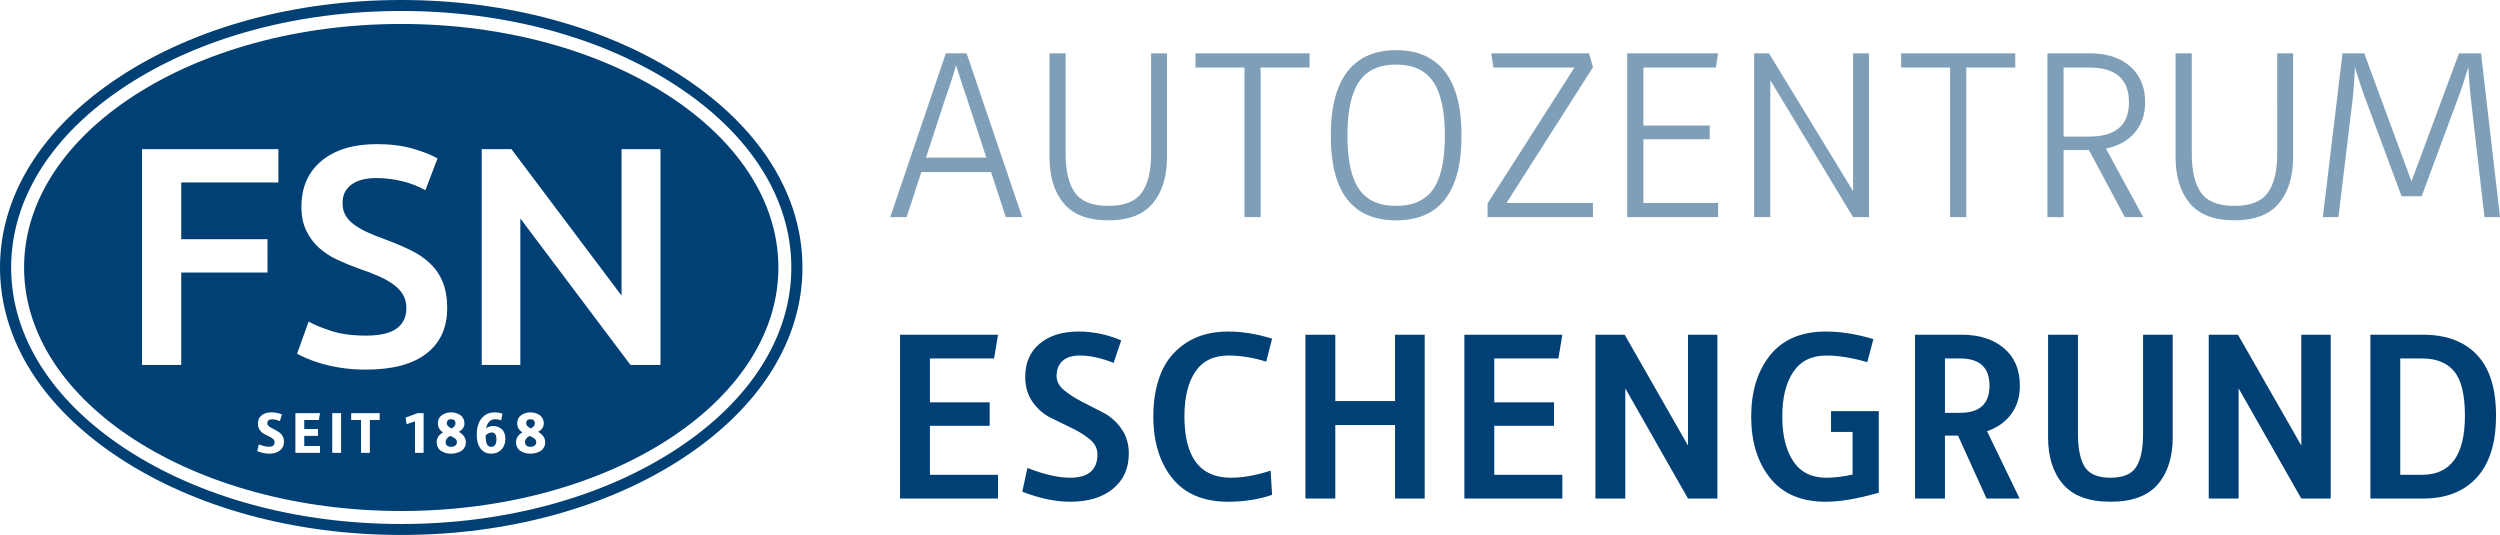
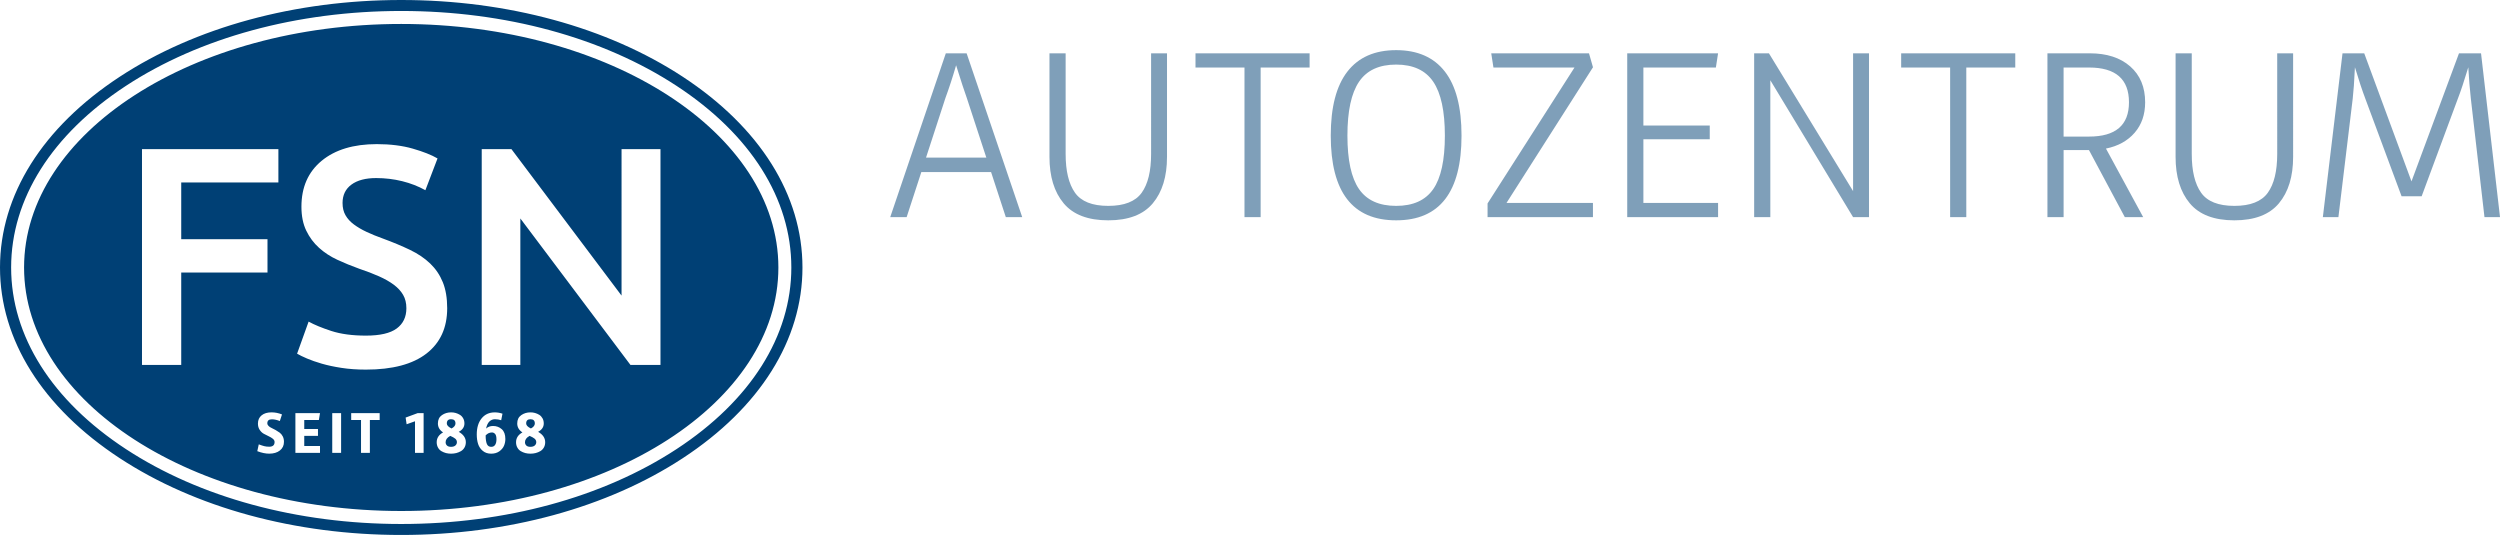
<svg xmlns="http://www.w3.org/2000/svg" version="1.1" id="Ebene_1" width="331.18" height="70.867" viewBox="0 0 331.18 70.867" overflow="visible" enable-background="new 0 0 331.18 70.867" xml:space="preserve">
  <g>
    <path fill="#004075" d="M90.45,10.169C80.45,3.611,67.203,0,53.15,0C39.103,0,25.859,3.611,15.859,10.169   C5.631,16.876,0,25.846,0,35.436c0,9.587,5.631,18.555,15.859,25.259c10,6.556,23.244,10.173,37.292,10.173   c14.052,0,27.299-3.617,37.3-10.173c10.227-6.702,15.853-15.672,15.853-25.259C106.303,25.846,100.677,16.876,90.45,10.169   L90.45,10.169z M89.633,59.486c-9.767,6.402-22.722,9.928-36.483,9.928c-13.757,0-26.711-3.525-36.478-9.928   c-9.8-6.422-15.197-14.965-15.197-24.05c0-9.085,5.398-17.63,15.198-24.057c9.762-6.399,22.716-9.925,36.478-9.925   c13.765,0,26.723,3.525,36.483,9.925c9.801,6.424,15.196,14.967,15.196,24.057C104.83,44.523,99.435,53.064,89.633,59.486   L89.633,59.486z M59.646,57.742c-0.41,0.221-0.614,0.5-0.614,0.838c0,0.178,0.061,0.324,0.178,0.439   c0.118,0.116,0.299,0.174,0.545,0.174c0.247,0,0.437-0.062,0.571-0.176c0.134-0.119,0.202-0.269,0.202-0.438   c0-0.19-0.074-0.347-0.225-0.472C60.155,57.986,59.934,57.865,59.646,57.742L59.646,57.742z M59.819,56.76   c0.346-0.188,0.518-0.408,0.518-0.662c0-0.377-0.195-0.563-0.581-0.563c-0.378,0-0.565,0.188-0.565,0.563   C59.19,56.338,59.398,56.563,59.819,56.76L59.819,56.76z M65.174,57.289c-0.324,0-0.604,0.131-0.841,0.393   c0.002,0.517,0.061,0.896,0.168,1.142c0.107,0.247,0.299,0.37,0.572,0.37c0.236,0,0.41-0.092,0.523-0.271   c0.115-0.18,0.17-0.424,0.17-0.728c0-0.334-0.059-0.565-0.173-0.7C65.476,57.357,65.336,57.289,65.174,57.289L65.174,57.289z    M70.331,56.76c0.347-0.188,0.519-0.408,0.519-0.662c0-0.377-0.193-0.563-0.581-0.563c-0.379,0-0.567,0.188-0.567,0.563   C69.702,56.338,69.912,56.563,70.331,56.76L70.331,56.76z M53.152,3.174c-27.593,0-49.963,14.444-49.963,32.262   c0,17.814,22.371,32.257,49.963,32.257c27.593,0,49.962-14.44,49.962-32.257C103.115,17.617,80.745,3.174,53.152,3.174   L53.152,3.174z M24.008,48.344H18.81V19.756h18.069v4.413H24.008v7.514h11.427V36.1H24.008V48.344L24.008,48.344z M37.083,59.672   c-0.356,0.283-0.831,0.426-1.424,0.426c-0.472,0-1-0.108-1.575-0.33l0.196-0.903c0.299,0.112,0.542,0.194,0.728,0.239   c0.188,0.045,0.404,0.074,0.651,0.074c0.478,0,0.716-0.211,0.716-0.625c0-0.16-0.077-0.303-0.229-0.428   c-0.151-0.125-0.335-0.232-0.551-0.334c-0.215-0.096-0.43-0.205-0.646-0.326c-0.215-0.119-0.4-0.295-0.552-0.527   c-0.151-0.229-0.227-0.506-0.227-0.826c0-0.467,0.162-0.829,0.487-1.092c0.325-0.266,0.764-0.395,1.314-0.395   c0.468,0,0.929,0.092,1.386,0.275l-0.285,0.875c-0.388-0.152-0.74-0.228-1.053-0.228c-0.404,0-0.605,0.173-0.605,0.522   c0,0.13,0.052,0.248,0.161,0.355c0.106,0.109,0.241,0.201,0.41,0.273c0.166,0.074,0.341,0.166,0.531,0.273   c0.188,0.106,0.365,0.221,0.531,0.34c0.166,0.123,0.302,0.287,0.41,0.494c0.107,0.209,0.161,0.446,0.161,0.713   C37.619,59.006,37.438,59.389,37.083,59.672L37.083,59.672z M42.123,56.828v0.908h-1.818v1.346h2.086v0.914h-3.259v-5.268h3.259   l-0.15,0.912h-1.936v1.188H42.123L42.123,56.828z M45.187,59.996h-1.174v-5.268h1.174V59.996L45.187,59.996z M50.299,55.641h-1.301   v4.355h-1.173v-4.355h-1.302v-0.912h3.773v0.912H50.299L50.299,55.641z M56.117,59.996h-1.141v-4.189l-1.11,0.396l-0.133-0.886   l1.591-0.588h0.793V59.996L56.117,59.996z M56.495,46.836c-1.83,1.418-4.505,2.127-8.024,2.127c-1.184,0-2.263-0.078-3.237-0.229   c-0.978-0.15-1.844-0.336-2.6-0.555c-0.756-0.222-1.409-0.447-1.959-0.683c-0.551-0.236-0.991-0.447-1.32-0.642l1.527-4.25   c0.741,0.414,1.746,0.826,3.009,1.242c1.266,0.41,2.792,0.615,4.58,0.615c1.87,0,3.23-0.314,4.084-0.947   c0.852-0.631,1.278-1.526,1.278-2.68c0-0.686-0.144-1.279-0.433-1.773c-0.288-0.5-0.7-0.94-1.237-1.344   c-0.536-0.398-1.19-0.77-1.96-1.113c-0.769-0.344-1.649-0.679-2.64-1.012c-0.99-0.356-1.946-0.747-2.867-1.174   c-0.921-0.425-1.733-0.955-2.433-1.588c-0.702-0.634-1.266-1.388-1.691-2.268c-0.427-0.882-0.641-1.939-0.641-3.177   c0-2.585,0.894-4.614,2.682-6.086c1.787-1.471,4.221-2.205,7.301-2.205c1.787,0,3.376,0.198,4.765,0.597   c1.389,0.4,2.483,0.833,3.28,1.299l-1.607,4.209c-0.936-0.521-1.96-0.921-3.075-1.197c-1.113-0.274-2.262-0.412-3.444-0.412   c-1.404,0-2.497,0.289-3.28,0.866c-0.783,0.578-1.175,1.389-1.175,2.434c0,0.634,0.129,1.175,0.394,1.629   c0.26,0.455,0.632,0.862,1.113,1.218c0.481,0.357,1.045,0.688,1.691,0.99s1.354,0.593,2.124,0.866   c1.348,0.496,2.552,0.999,3.609,1.507c1.06,0.509,1.953,1.113,2.682,1.815s1.285,1.526,1.671,2.476   c0.384,0.947,0.578,2.099,0.578,3.445C59.238,43.424,58.322,45.42,56.495,46.836L56.495,46.836z M61.531,59.287   c-0.118,0.205-0.273,0.363-0.468,0.477c-0.195,0.111-0.403,0.197-0.622,0.254C60.22,60.07,59.992,60.1,59.755,60.1   c-0.237,0-0.461-0.029-0.677-0.082c-0.215-0.057-0.416-0.143-0.606-0.254c-0.188-0.113-0.34-0.271-0.452-0.477   c-0.113-0.205-0.171-0.439-0.171-0.705c0-0.555,0.283-0.986,0.843-1.301c-0.455-0.299-0.683-0.695-0.683-1.184   c0-0.49,0.176-0.859,0.532-1.104c0.355-0.246,0.76-0.367,1.215-0.367c0.211,0,0.414,0.026,0.612,0.082   c0.196,0.056,0.384,0.14,0.562,0.248c0.178,0.11,0.322,0.267,0.429,0.463c0.107,0.194,0.163,0.422,0.163,0.679   c0,0.469-0.251,0.84-0.749,1.108c0.623,0.354,0.936,0.813,0.936,1.373C61.708,58.848,61.65,59.082,61.531,59.287L61.531,59.287z    M66.765,59.053c-0.122,0.283-0.329,0.527-0.622,0.738c-0.295,0.203-0.651,0.309-1.073,0.309c-0.44,0-0.81-0.119-1.104-0.363   c-0.298-0.239-0.507-0.547-0.628-0.916c-0.121-0.37-0.18-0.795-0.18-1.271c0-0.889,0.212-1.596,0.642-2.127   c0.428-0.528,1.008-0.795,1.744-0.795c0.352,0,0.695,0.058,1.021,0.174l-0.171,0.865c-0.263-0.088-0.538-0.133-0.827-0.133   c-0.277,0-0.523,0.1-0.732,0.297c-0.209,0.203-0.358,0.517-0.44,0.944c0.235-0.229,0.543-0.346,0.92-0.346   c0.446,0,0.831,0.144,1.149,0.42c0.321,0.283,0.481,0.715,0.481,1.305C66.945,58.469,66.886,58.768,66.765,59.053L66.765,59.053z    M72.044,59.287c-0.117,0.205-0.273,0.363-0.468,0.477c-0.193,0.111-0.402,0.197-0.623,0.254c-0.22,0.053-0.448,0.082-0.683,0.082   c-0.237,0-0.462-0.029-0.679-0.082c-0.215-0.057-0.417-0.143-0.604-0.254c-0.191-0.113-0.342-0.271-0.455-0.477   c-0.114-0.205-0.17-0.439-0.17-0.705c0-0.555,0.282-0.986,0.843-1.301c-0.455-0.299-0.686-0.695-0.686-1.184   c0-0.49,0.177-0.859,0.533-1.104c0.353-0.246,0.756-0.367,1.216-0.367c0.209,0,0.413,0.026,0.61,0.082   c0.196,0.056,0.385,0.14,0.563,0.248c0.176,0.11,0.321,0.267,0.43,0.463c0.108,0.195,0.162,0.422,0.162,0.679   c0,0.469-0.25,0.84-0.749,1.108c0.625,0.354,0.937,0.813,0.937,1.373C72.223,58.848,72.162,59.082,72.044,59.287L72.044,59.287z    M87.495,48.344h-3.976L68.931,28.94v19.404h-5.116V19.756h3.937l14.586,19.402V19.756h5.157V48.344L87.495,48.344z M70.159,57.742   c-0.411,0.223-0.614,0.5-0.614,0.838c0,0.178,0.059,0.324,0.178,0.439c0.118,0.116,0.299,0.174,0.545,0.174   c0.247,0,0.437-0.062,0.572-0.176c0.132-0.119,0.201-0.269,0.201-0.438c0-0.19-0.076-0.347-0.226-0.472   C70.668,57.986,70.447,57.865,70.159,57.742L70.159,57.742z" />
    <g>
      <g>
-         <path fill="#004075" d="M131.689,47.486l0.519-3.146h-12.977v21.703h12.977v-3.146h-9.019v-6.488h7.916v-3.113h-7.916v-5.809     H131.689z M146.134,54.657c-0.951-0.493-1.887-0.968-2.801-1.438c-0.913-0.47-1.703-0.978-2.368-1.525     c-0.665-0.551-1-1.178-1-1.887c0-0.838,0.259-1.498,0.778-1.983c0.519-0.481,1.276-0.726,2.271-0.726     c1.384,0,2.887,0.325,4.509,0.973l1.006-2.983c-1.838-0.776-3.72-1.168-5.645-1.168c-2.162,0-3.882,0.535-5.158,1.606     c-1.276,1.072-1.914,2.537-1.914,4.396c0,1.3,0.33,2.412,0.989,3.343c0.66,0.93,1.466,1.627,2.423,2.092     c0.951,0.465,1.886,0.92,2.8,1.369c0.92,0.442,1.704,0.938,2.369,1.491c0.659,0.552,0.989,1.205,0.989,1.964     c0,2.069-1.211,3.106-3.633,3.106c-1.557,0-3.439-0.433-5.645-1.297l-0.681,3.146c2.292,0.887,4.401,1.33,6.326,1.331     c2.4,0,4.298-0.571,5.693-1.719s2.093-2.703,2.093-4.672c0-1.261-0.33-2.351-0.984-3.287     C147.891,55.852,147.086,55.143,146.134,54.657z M163.067,63.285c-4.109,0-6.164-2.713-6.164-8.143     c0-2.509,0.481-4.477,1.443-5.904c0.962-1.428,2.428-2.141,4.396-2.141c1.6,0,3.266,0.271,4.995,0.811l0.779-3.049     c-2.033-0.627-3.969-0.941-5.807-0.941c-2.206,0-4.072,0.504-5.596,1.51c-1.525,1.006-2.628,2.336-3.309,3.99     c-0.681,1.655-1.022,3.563-1.022,5.725c0,3.375,0.833,6.105,2.499,8.191c1.665,2.088,4.141,3.131,7.429,3.131     c2.076,0,4.012-0.303,5.807-0.908l-0.194-3.211C166.398,62.973,164.646,63.285,163.067,63.285z M184.806,53.133h-7.916V44.34     h-3.958v21.703h3.958v-9.732h7.916v9.732h3.924V44.34h-3.924V53.133z M206.447,47.486l0.519-3.146h-12.977v21.703h12.977v-3.146     h-9.019v-6.488h7.916v-3.113h-7.916v-5.809H206.447z M223.611,59.02l-8.39-14.68h-3.872v21.703h3.958V51.445l8.304,14.598h3.894     V44.34h-3.894V59.02z M242.561,57.221h2.854v5.646c-1.275,0.28-2.433,0.42-3.471,0.42c-1.945,0-3.406-0.724-4.38-2.172     c-0.974-1.45-1.46-3.429-1.46-5.938s0.486-4.482,1.46-5.92c0.974-1.439,2.435-2.158,4.38-2.158c1.622,0,3.428,0.293,5.418,0.877     l0.811-3.051c-2.205-0.67-4.303-1.006-6.293-1.006c-3.244,0-5.705,1.045-7.381,3.131c-1.676,2.088-2.514,4.797-2.514,8.127     c0,3.352,0.838,6.072,2.514,8.159c1.676,2.088,4.137,3.131,7.381,3.131c1.881,0,4.218-0.399,7.008-1.198V54.464h-6.326V57.221z      M266.407,54.885c0.779-1.039,1.168-2.305,1.168-3.797c0-2.119-0.701-3.773-2.107-4.963c-1.405-1.189-3.276-1.785-5.612-1.785     h-6.164v21.703h3.957v-8.336h1.735l3.779,8.336h4.379l-4.313-8.92C264.569,56.668,265.629,55.922,266.407,54.885z      M259.661,54.689h-2.012v-7.205h2.012c2.596,0,3.894,1.201,3.894,3.603S262.256,54.689,259.661,54.689z M283.898,57.447     c0,1.988-0.303,3.459-0.909,4.412c-0.605,0.951-1.74,1.426-3.406,1.426c-1.664,0-2.801-0.475-3.406-1.426     c-0.604-0.953-0.907-2.424-0.907-4.412V44.34h-3.958v13.594c0,2.617,0.664,4.694,1.994,6.229s3.423,2.303,6.277,2.303     c2.855,0,4.941-0.767,6.262-2.303s1.979-3.612,1.979-6.229V44.34h-3.925V57.447z M304.858,59.02l-8.391-14.68h-3.871v21.703     h3.958V51.445l8.304,14.598h3.895V44.34h-3.895V59.02z M328.124,47c-1.688-1.773-4.066-2.66-7.137-2.66h-6.977v21.703h6.977     c3.049,0,5.422-0.93,7.121-2.789c1.695-1.859,2.545-4.586,2.545-8.176C330.653,51.467,329.811,48.773,328.124,47z      M320.856,62.896h-2.889v-15.41h2.889c1.904,0,3.326,0.574,4.266,1.721c0.941,1.146,1.412,3.104,1.412,5.871     C326.534,60.291,324.641,62.896,320.856,62.896z" />
-       </g>
+         </g>
    </g>
    <g>
      <g>
        <path fill="#004075" opacity="0.5" d="M125.294,7.063l-7.364,21.702h2.174l1.946-5.969h9.24l1.952,5.969h2.173l-7.364-21.702H125.294z      M130.662,20.882h-7.991l2.568-7.888c0.492-1.341,0.968-2.79,1.417-4.347c0.665,2.13,1.141,3.574,1.416,4.325L130.662,20.882z      M152.488,20.395c0,2.271-0.416,3.985-1.249,5.142c-0.832,1.157-2.308,1.736-4.428,1.736s-3.591-0.585-4.412-1.752     c-0.821-1.167-1.232-2.875-1.232-5.125V7.063h-2.141v13.722c0,2.595,0.626,4.644,1.881,6.147     c1.255,1.503,3.223,2.255,5.904,2.255s4.65-0.752,5.904-2.255s1.881-3.552,1.881-6.147V7.063h-2.108V20.395z M158.371,8.945     h6.488v19.82H167V8.945h6.486V7.063h-15.116V8.945z M184.95,6.642c-2.834,0-4.984,0.945-6.455,2.838     c-1.472,1.892-2.207,4.72-2.207,8.483c0,7.482,2.889,11.224,8.662,11.224s8.661-3.742,8.661-11.224     c0-3.763-0.735-6.591-2.206-8.483S187.782,6.642,184.95,6.642z M189.864,25.051c-1.027,1.481-2.664,2.222-4.914,2.222     s-3.888-0.741-4.914-2.222c-1.027-1.482-1.541-3.844-1.541-7.088s0.514-5.623,1.541-7.137c1.026-1.514,2.664-2.271,4.914-2.271     s3.887,0.757,4.914,2.271c1.027,1.514,1.541,3.893,1.541,7.137S190.891,23.57,189.864,25.051z M210.497,7.063h-12.949     l0.291,1.882h10.738l-11.516,18.003v1.817h13.96v-1.881h-11.452l11.456-17.972L210.497,7.063z M227.305,8.945l0.292-1.882     h-12.035v21.702h12.035v-1.881h-9.894V18.45h8.791v-1.817h-8.791V8.945H227.305z M245.481,25.315L234.333,7.063h-1.957v21.702     h2.143V10.631l10.963,18.134h2.109V7.063h-2.109V25.315z M251.851,8.945h6.487v19.82h2.141V8.945h6.488V7.063h-15.116V8.945z      M284.172,13.551c0-2.012-0.662-3.596-1.979-4.753c-1.319-1.156-3.104-1.735-5.353-1.735h-5.612v21.702h2.142v-8.889h3.357     l4.752,8.889h2.434l-4.932-9.083c1.602-0.324,2.865-1.021,3.795-2.092C283.708,16.519,284.172,15.173,284.172,13.551z      M276.743,18.093h-3.375V8.945h3.375c3.524,0,5.287,1.535,5.287,4.606C282.03,16.579,280.267,18.093,276.743,18.093z      M301.667,20.395c0,2.271-0.416,3.985-1.248,5.142c-0.834,1.157-2.31,1.736-4.43,1.736c-2.119,0-3.59-0.584-4.41-1.752     c-0.822-1.167-1.233-2.875-1.233-5.125V7.063h-2.142v13.722c0,2.595,0.627,4.644,1.883,6.147     c1.254,1.503,3.222,2.255,5.902,2.255c2.682,0,4.65-0.752,5.904-2.255s1.881-3.552,1.881-6.147V7.063h-2.107V20.395z      M328.667,7.063h-2.92l-6.293,16.966l-6.26-16.966h-2.877l-2.605,21.702h2.061l1.896-15.701c0.107-0.908,0.205-2.292,0.293-4.152     c0.502,1.666,0.957,3.049,1.373,4.147l4.807,12.943h2.658l4.801-12.943c0.379-0.973,0.84-2.357,1.379-4.147     c0.092,1.579,0.199,2.958,0.336,4.147l1.807,15.706h2.059L328.667,7.063z" />
      </g>
    </g>
  </g>
</svg>